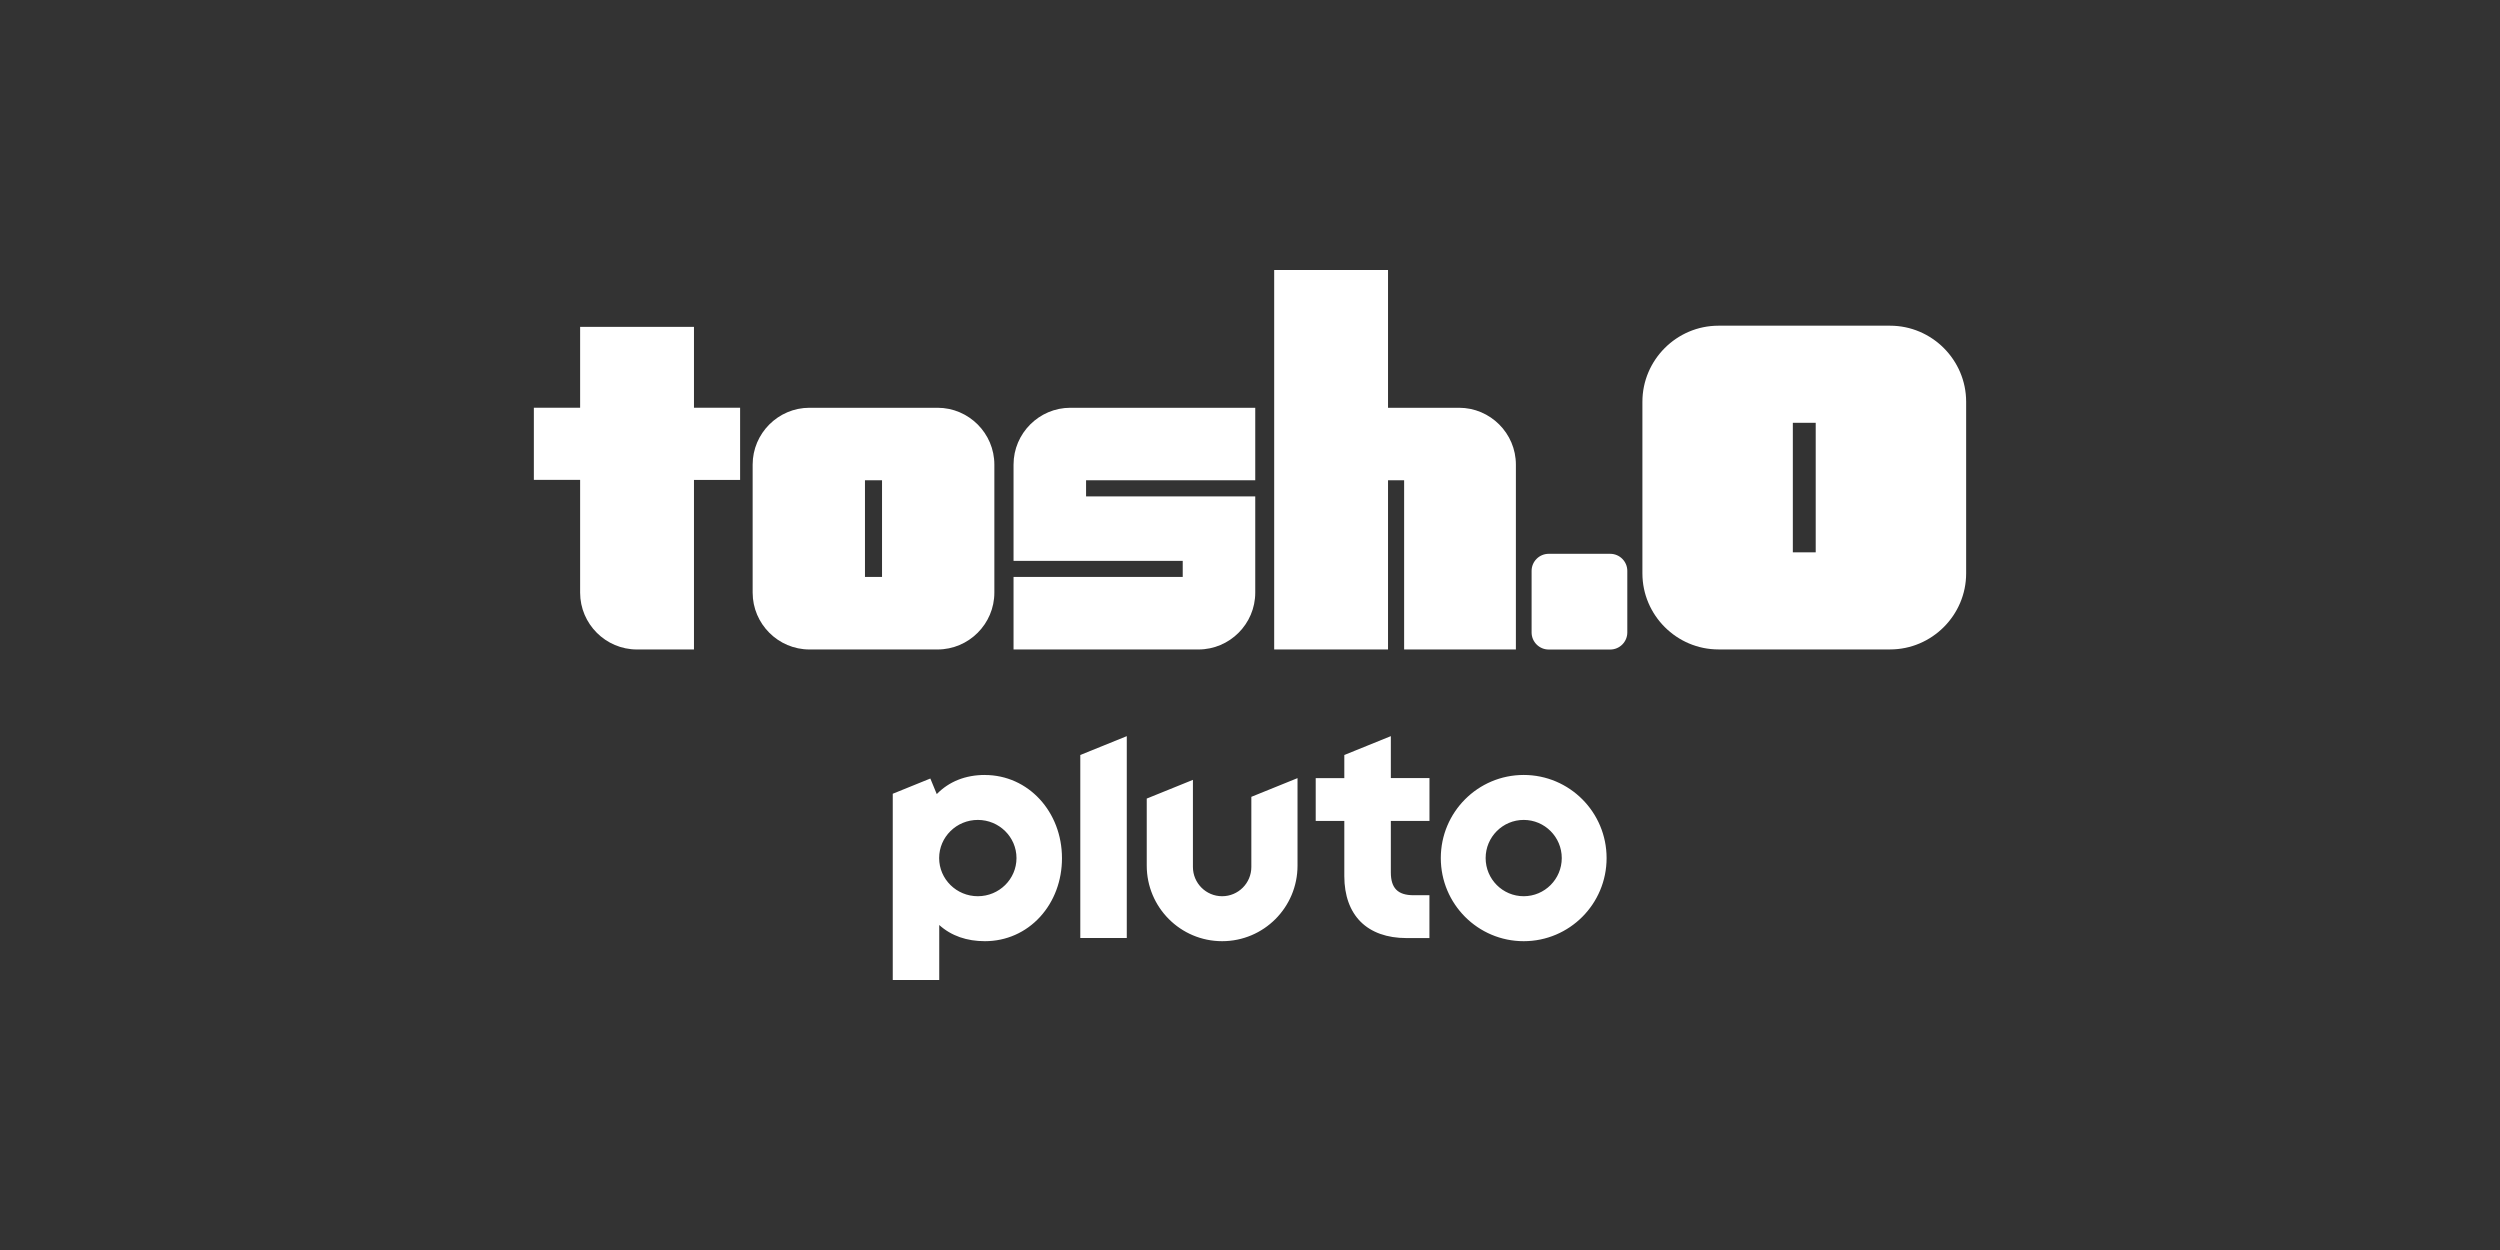
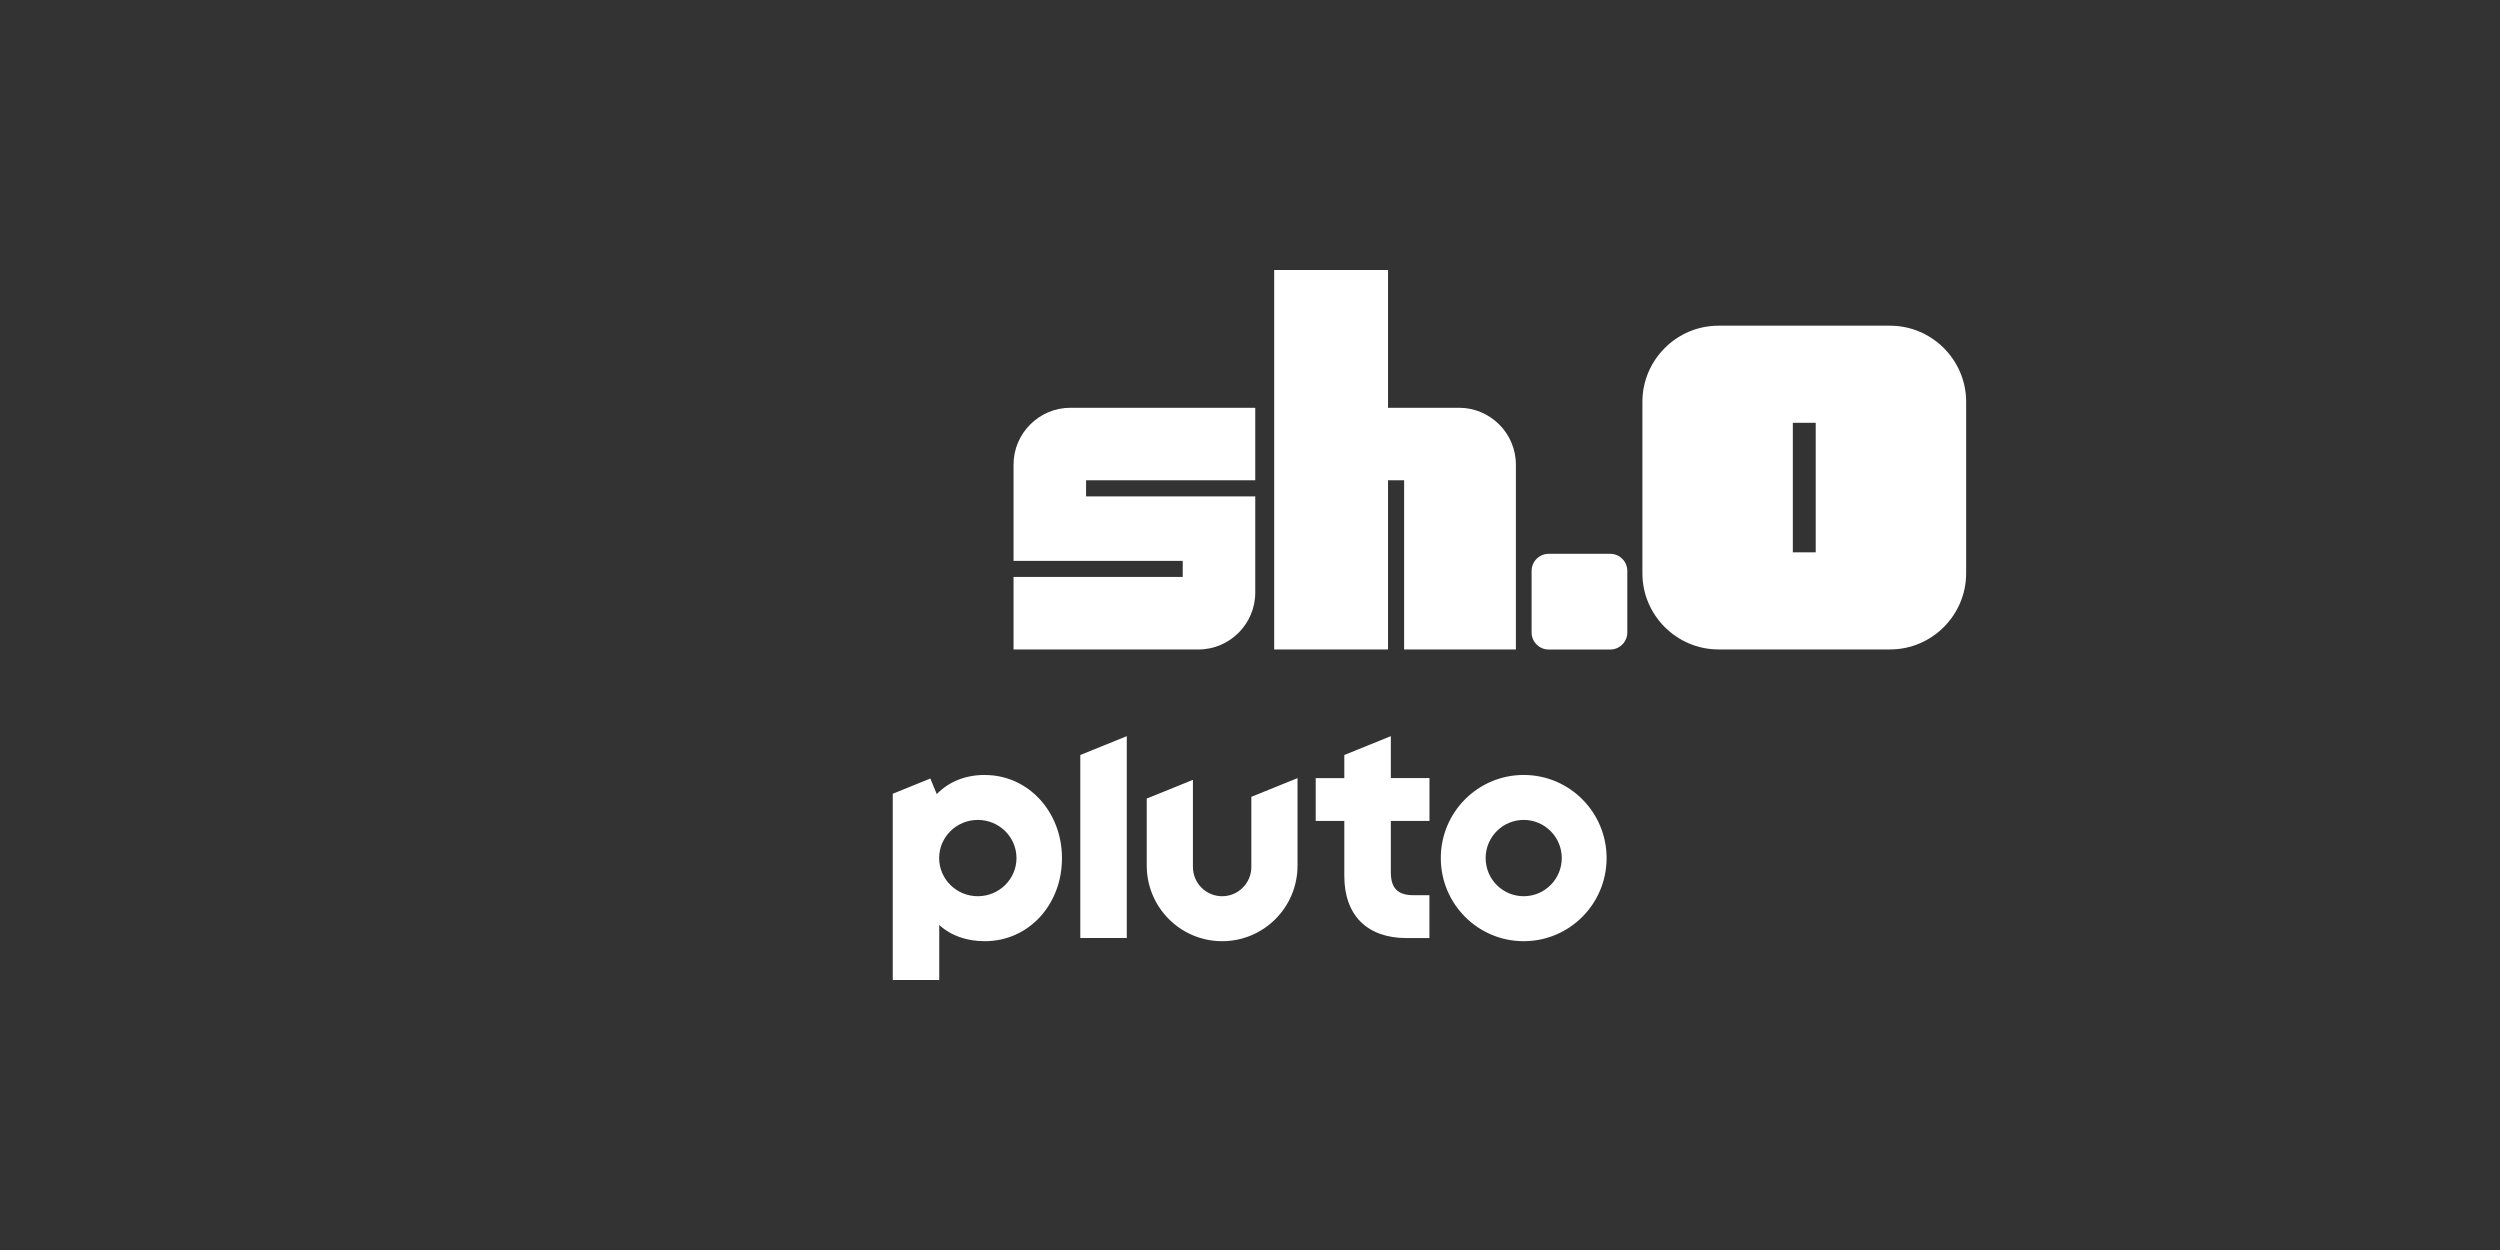
<svg xmlns="http://www.w3.org/2000/svg" id="_x30_07_-_White_-_Example_-_Delete_before_saving" viewBox="0 0 576 288">
  <rect x="0" y="0" width="576" height="288" fill="#333333" stroke="none" />
  <defs>
    <style>
      .cls-1 {
        fill: #fff;
      }
    </style>
  </defs>
  <path class="cls-1" d="M351.06,178.55c-10.55,0-19.1,8.57-19.1,19.15s8.55,19.15,19.1,19.15,19.1-8.57,19.1-19.15-8.55-19.15-19.1-19.15ZM351.06,206.49c-4.85,0-8.77-3.94-8.77-8.79s3.93-8.79,8.77-8.79,8.77,3.94,8.77,8.79-3.93,8.79-8.77,8.79ZM320.44,169.61l-10.71,4.34v5.33h-6.59v9.87h6.59v12.73c0,4.41,1.3,8.03,3.76,10.49,2.46,2.46,6.1,3.76,10.53,3.76h5.32v-9.87h-3.65c-3.63,0-5.24-1.62-5.24-5.26v-11.86h8.9v-9.87h-8.9v-9.67ZM288.31,199.75c0,3.72-3.01,6.74-6.73,6.74s-6.73-3.02-6.73-6.74v-20.07l-10.64,4.31v15.45c0,9.61,7.77,17.41,17.37,17.41s17.37-7.79,17.37-17.41v-20.16l-10.64,4.31v16.16ZM248.9,216.12h10.71v-46.51l-10.71,4.34v42.18ZM226.92,178.55c-4.48,0-8.27,1.52-11.09,4.41l-1.48-3.59-8.66,3.51v42.91h10.71v-12.67c2.79,2.52,6.39,3.73,10.52,3.73,4.89,0,9.41-1.99,12.72-5.61,3.25-3.56,5.04-8.35,5.04-13.5,0-10.76-7.8-19.18-17.76-19.18ZM225.29,206.49c-4.92,0-8.91-3.94-8.91-8.79s3.99-8.79,8.91-8.79,8.91,3.94,8.91,8.79-3.99,8.79-8.91,8.79Z" />
  <g id="TOSH">
    <path class="cls-1" d="M246.61,93.95c-7.2,0-13.09,5.89-13.09,13.09v22.18h38.98v3.71h-38.98v16.71h42.6c7.2,0,13.09-5.89,13.09-13.09v-22.18h-38.98v-3.71h38.98v-16.7h-42.6Z" />
-     <path class="cls-1" d="M170.52,110.56v-16.61h-10.63v-18.64h-26.23v18.64h-10.66v16.61h10.66v25.99c0,7.2,5.89,13.09,13.09,13.09h13.14s0-39.07,0-39.07h10.63Z" />
-     <path class="cls-1" d="M216.01,93.95h-29.51c-7.2,0-13.09,5.89-13.09,13.09v29.51c0,7.2,5.89,13.09,13.09,13.09h29.51c7.2,0,13.09-5.89,13.09-13.09v-29.51c0-7.2-5.89-13.09-13.09-13.09ZM203.22,132.93h-3.93v-22.27h3.93v22.27Z" />
    <path class="cls-1" d="M435.47,75.04h-39.53c-9.64,0-17.53,7.89-17.53,17.53v39.53c0,9.64,7.89,17.53,17.53,17.53h39.53c9.64,0,17.53-7.89,17.53-17.53v-39.53c0-9.64-7.89-17.53-17.53-17.53ZM418.34,127.26h-5.27v-29.84h5.27v29.84Z" />
    <path class="cls-1" d="M349.26,107.04c0-7.2-5.89-13.09-13.09-13.09h-16.37v-31.74h-26.23v87.43h26.23v-38.98h3.71v38.98h25.75v-42.6Z" />
    <path class="cls-1" d="M352.88,131.53c0-2.16,1.77-3.93,3.93-3.93h14.19c2.16,0,3.93,1.77,3.93,3.93v14.19c0,2.16-1.77,3.93-3.93,3.93h-14.19c-2.16,0-3.93-1.77-3.93-3.93v-14.19Z" />
  </g>
</svg>